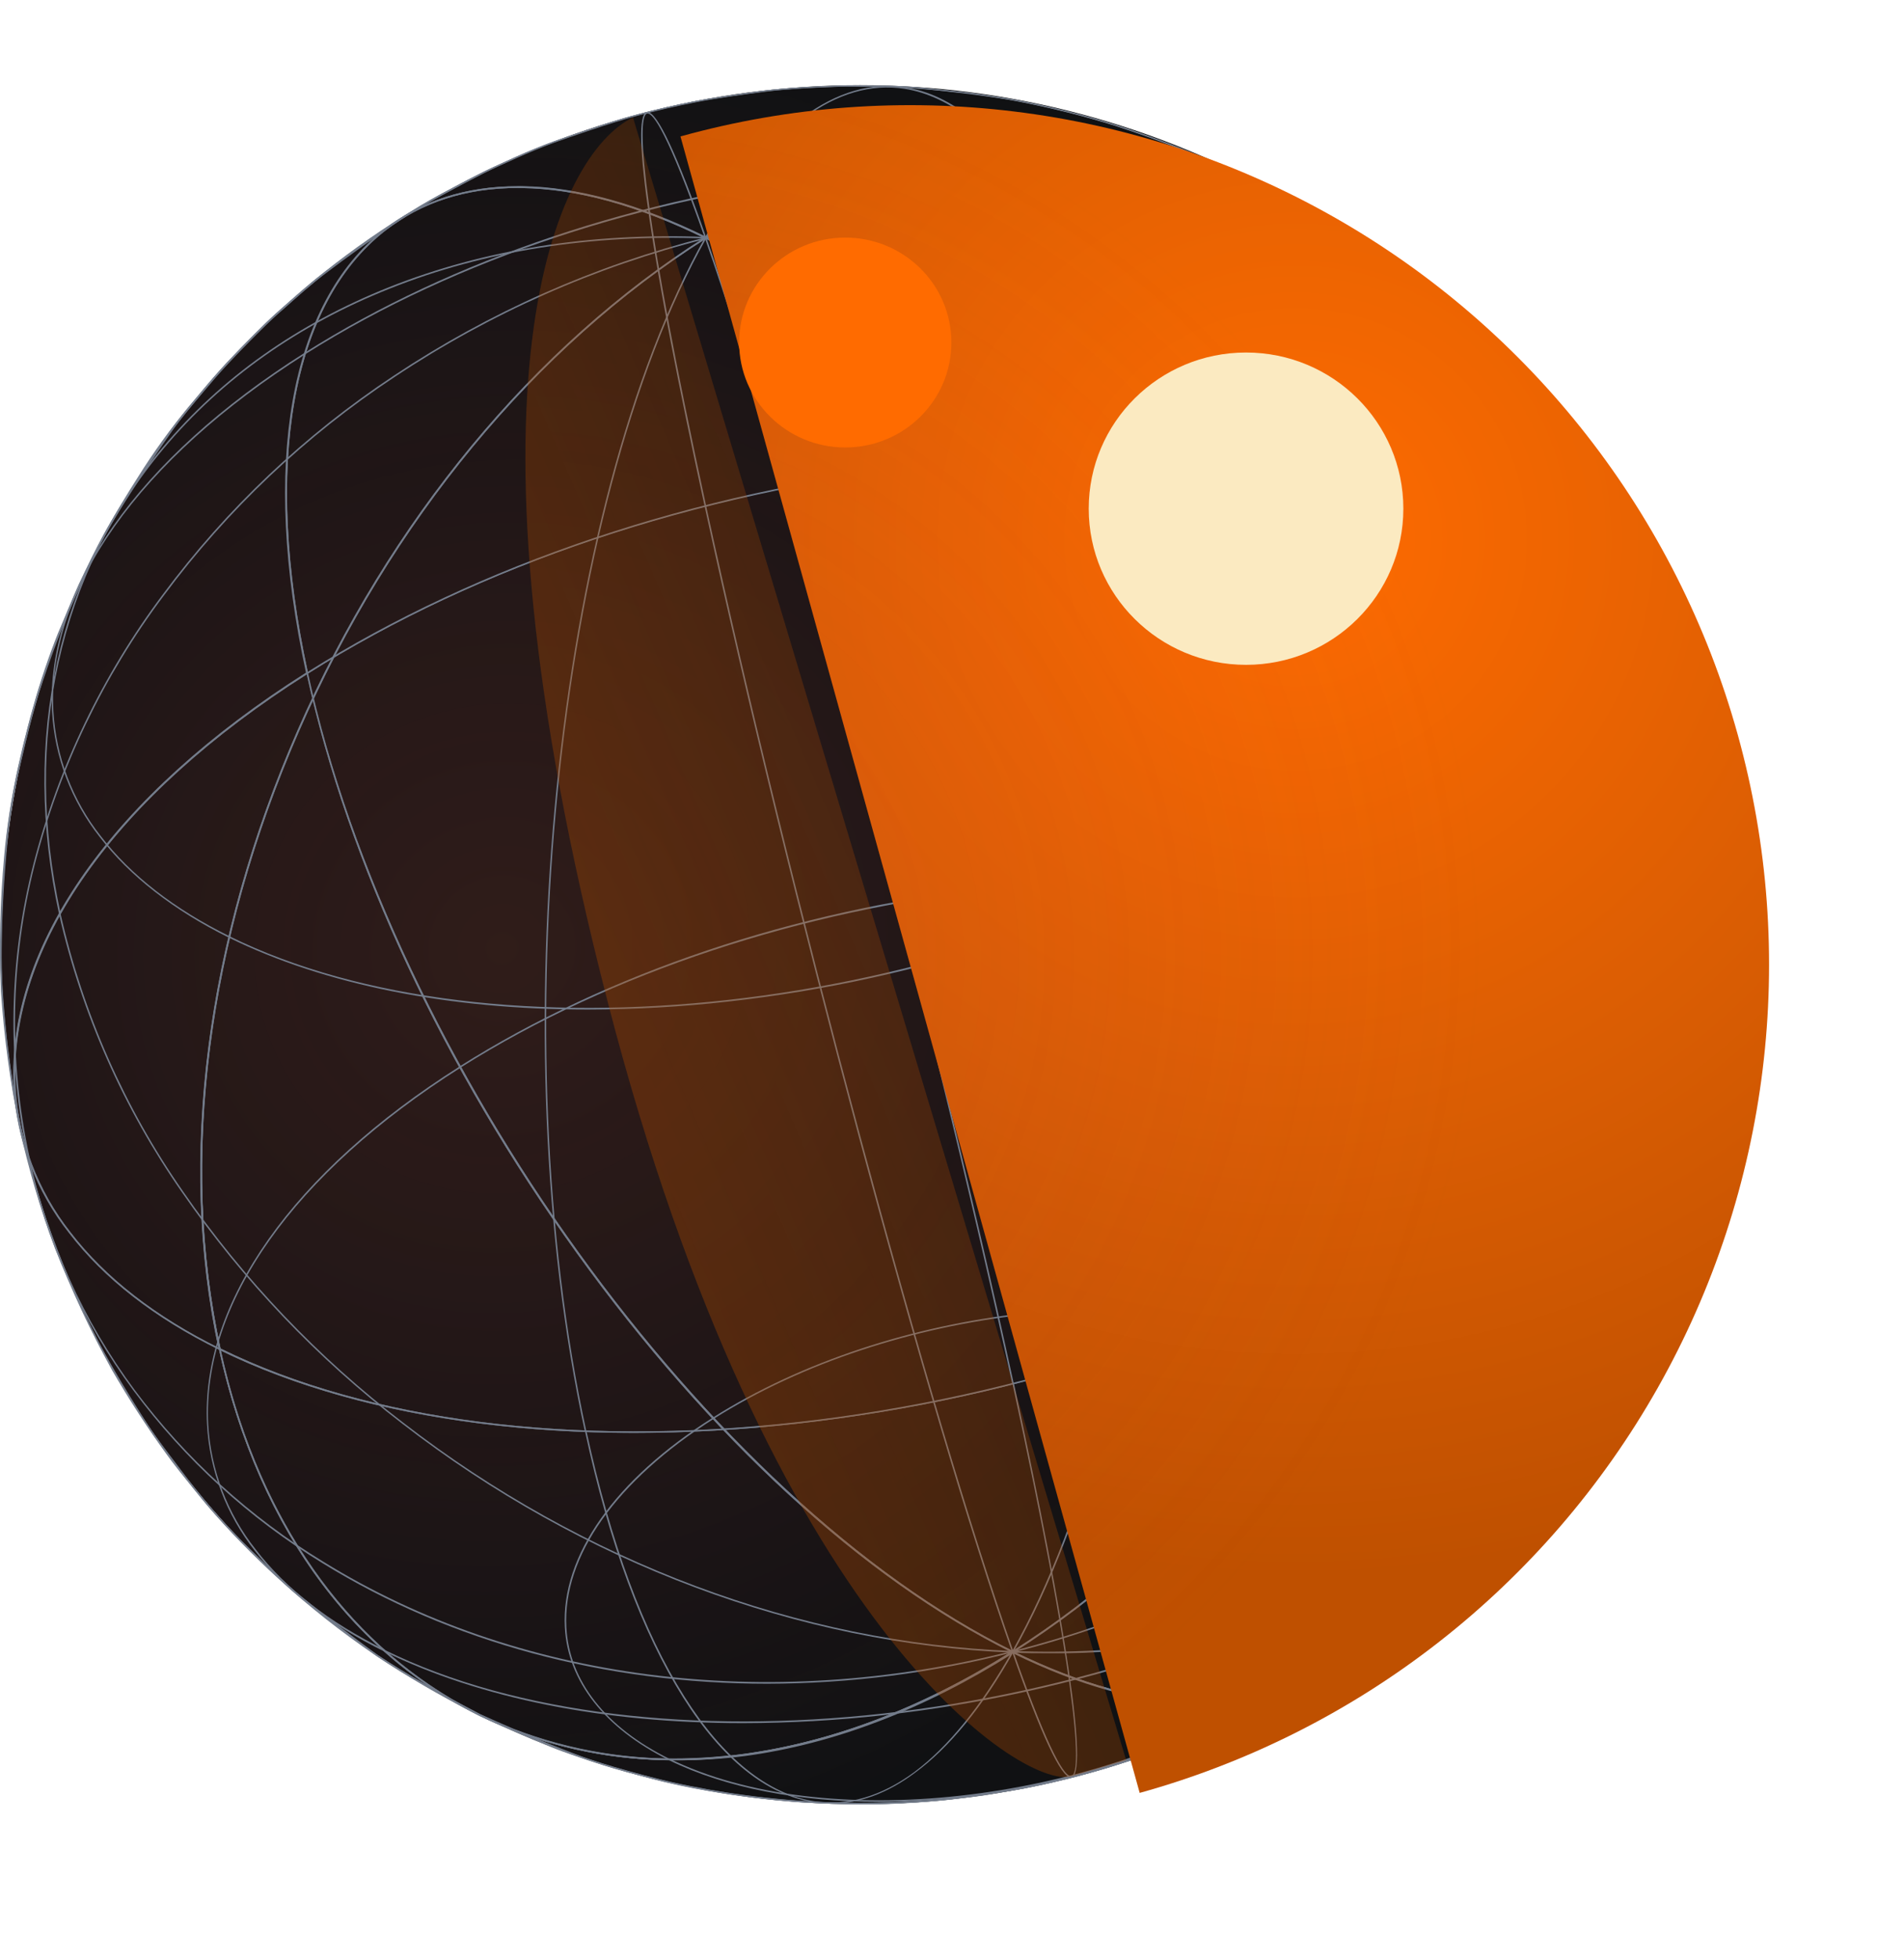
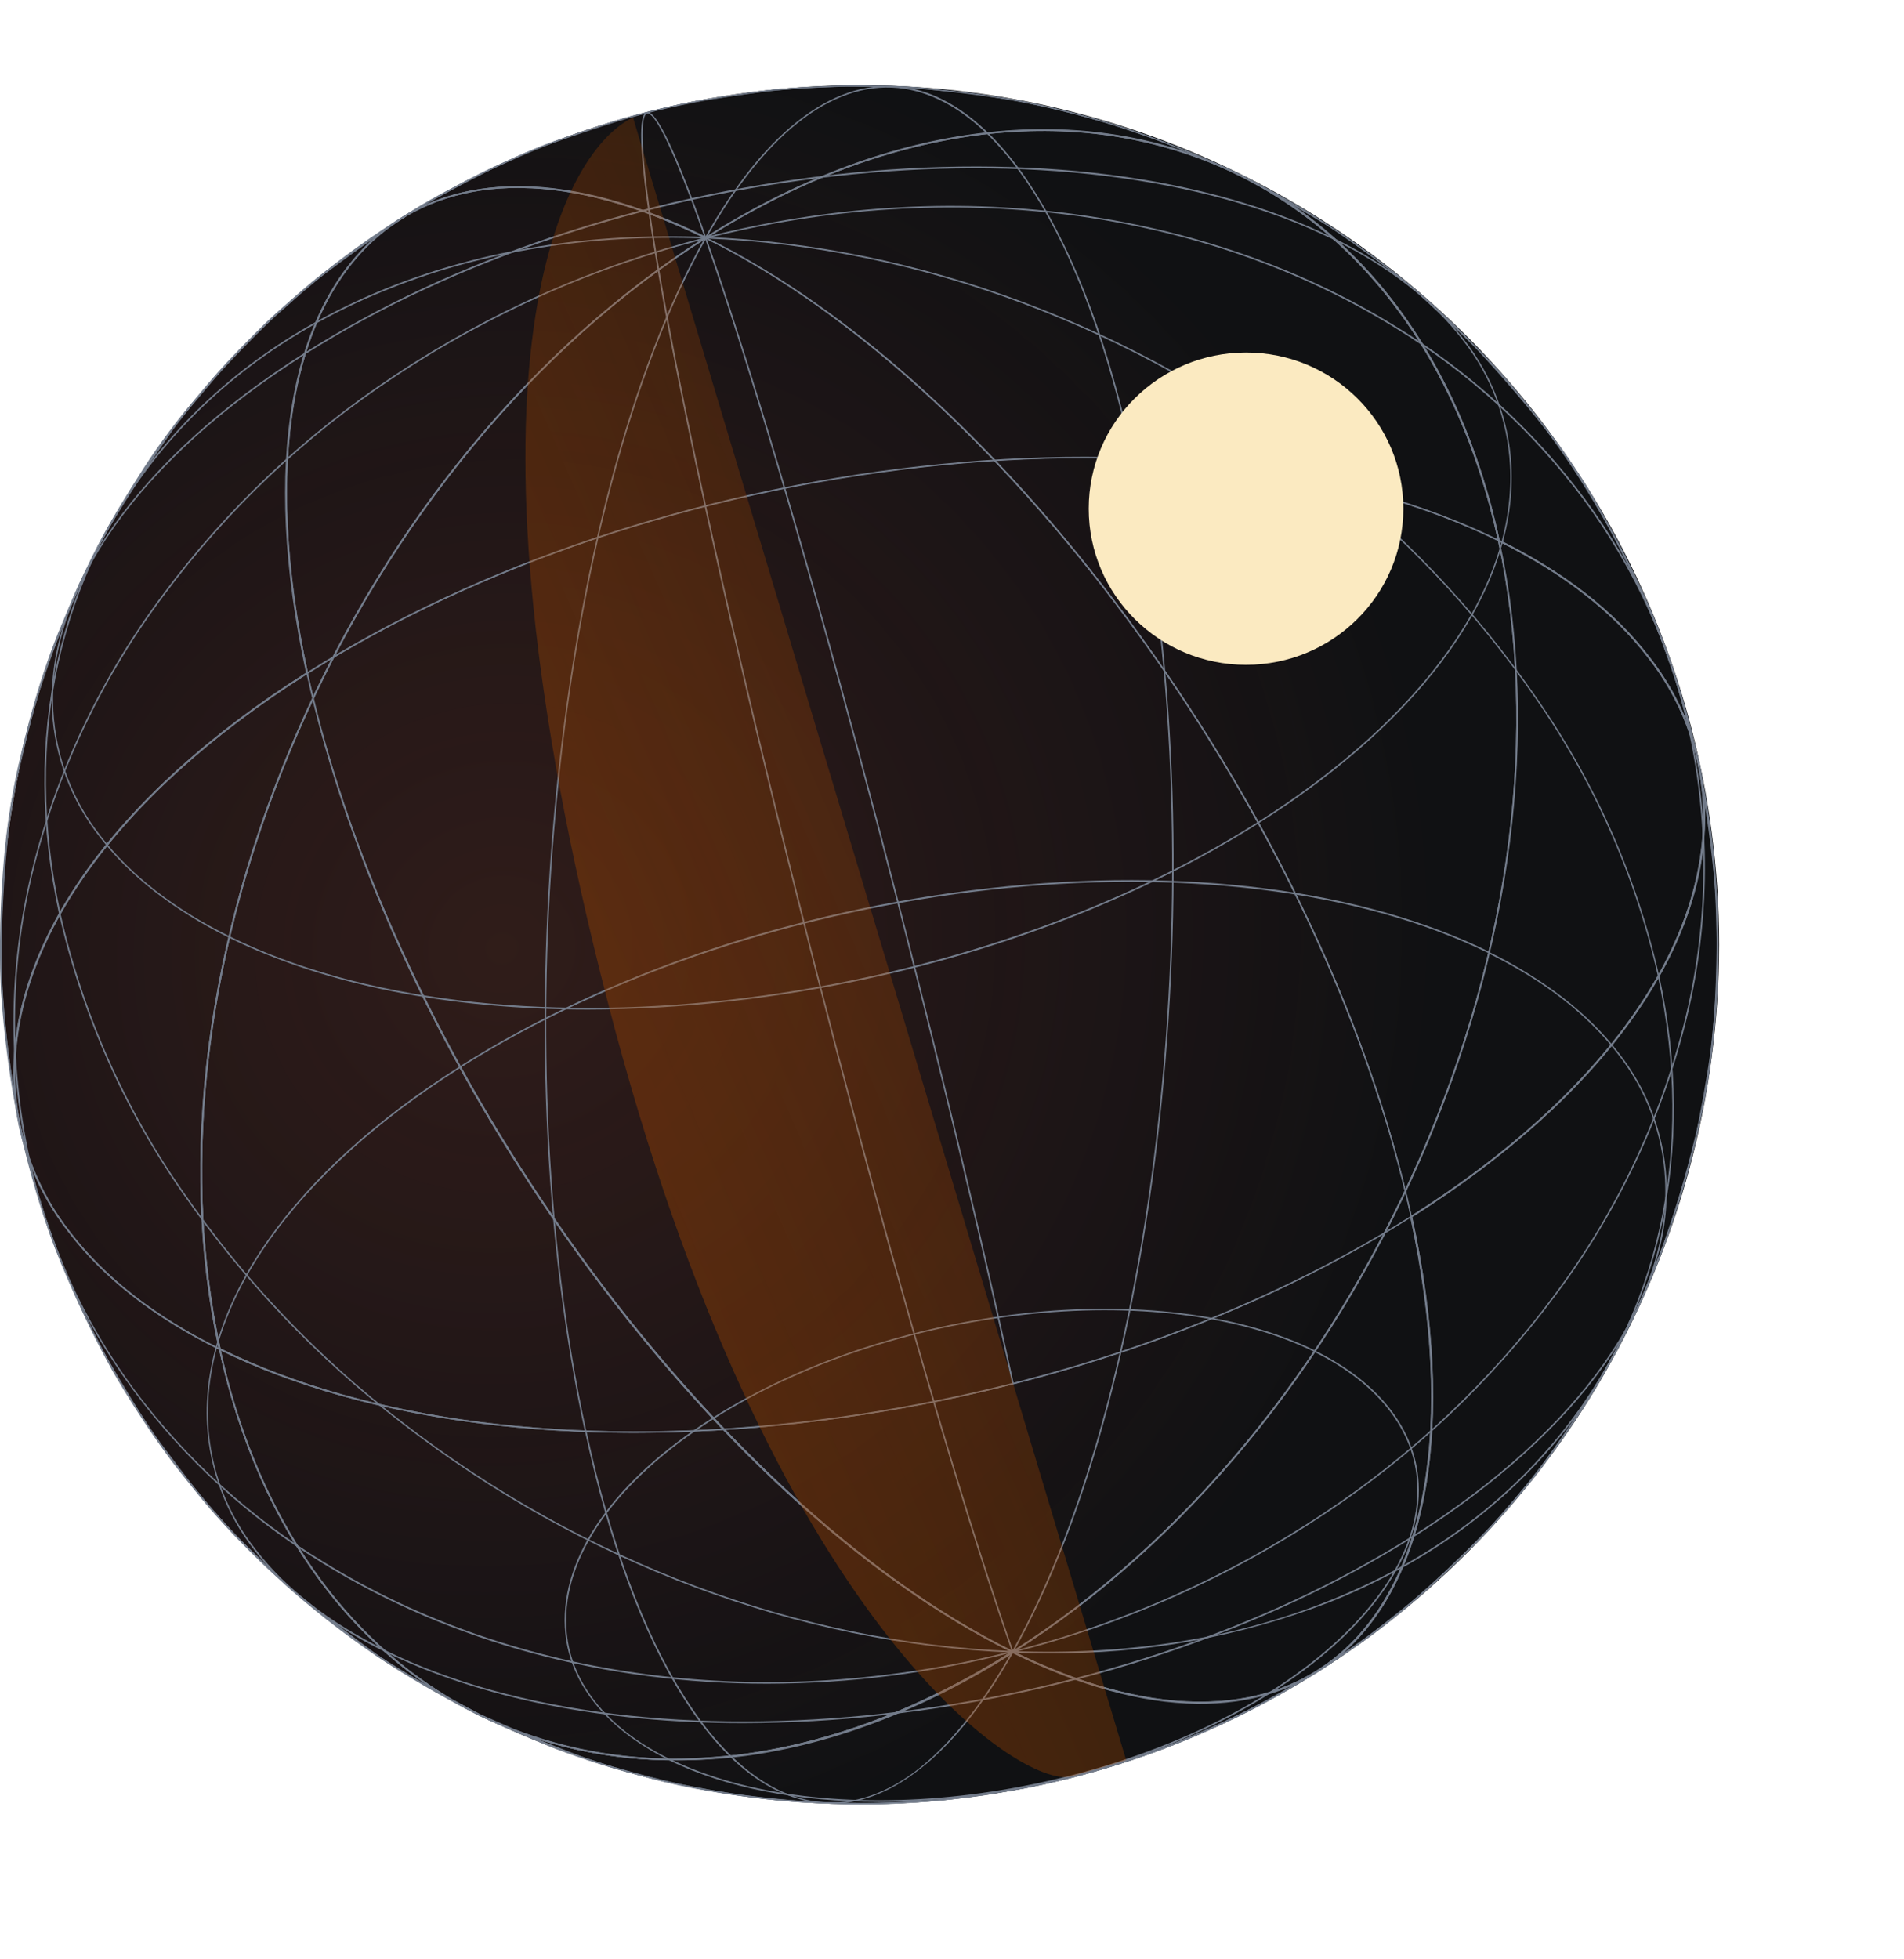
<svg xmlns="http://www.w3.org/2000/svg" width="762" height="784" viewBox="0 0 762 784" fill="none">
  <ellipse cx="344.224" cy="378.039" rx="343.776" ry="343.955" fill="#101113" />
  <ellipse cx="344.224" cy="378.039" rx="343.776" ry="343.955" fill="url(#paint0_diamond_172_335)" fill-opacity="0.2" style="mix-blend-mode:multiply" />
  <path d="M270.15 704.392C246.491 704.518 223.046 699.903 201.201 690.82C143.874 666.812 103.526 613.242 87.683 539.958V539.316L88.251 539.612C147.181 568.63 229.234 579.092 319.209 569.222C409.184 559.352 496.42 529.89 564.753 486.709L565.123 486.487V486.907C583.212 570.16 571.86 634.956 533.98 664.566C519 676.262 500.492 682.061 479.022 681.839C456.812 681.543 432.135 674.732 405.409 661.63C369.873 684.084 333.843 697.902 298.036 702.738C288.789 703.92 279.472 704.473 270.15 704.392V704.392ZM88.275 540.451C104.242 613.193 144.392 666.294 201.349 690.253C230.962 702.59 263.314 706.514 297.764 701.875C333.448 696.94 369.527 683.196 405.063 660.742H405.211H405.359C431.987 673.869 456.714 680.679 478.85 680.975H480.404C501.084 680.975 518.926 675.251 533.412 663.9C571.046 634.488 582.348 570.135 564.432 487.376C496.099 530.483 408.962 559.722 319.012 569.716C229.062 579.709 147.354 569.296 88.275 540.451Z" fill="#737C8B" />
  <path d="M351.661 721.048C320.048 721.048 290.583 715.619 267.608 704.318L267.88 703.751C329.253 733.977 437.07 721.985 508.216 677.003L508.562 677.521C463.87 705.774 404.742 721.048 351.661 721.048Z" fill="#737C8B" />
  <path d="M297.246 689.563C241.82 689.563 192.119 679.693 153.745 660.866L154.017 660.298C259.07 712.042 443.634 691.586 565.419 614.526L565.74 615.045C506.686 652.378 431.296 677.719 353.511 686.38C334.829 688.47 316.045 689.532 297.246 689.563V689.563Z" fill="#737C8B" />
  <path d="M332.585 721.812C330.269 721.78 327.959 721.574 325.675 721.195C306.969 718.481 288.856 703.923 273.358 679.248C257.021 653.315 243.745 617.561 234.145 572.874L234.737 572.751C244.411 617.339 257.589 653.043 273.876 678.853C289.374 703.528 307.339 717.963 325.872 720.8C339.223 722.799 352.697 718.876 365.924 709.129C379.472 698.988 392.749 682.678 405.038 660.84L405.581 661.161C393.242 683.073 379.991 699.333 366.097 709.499C355.091 717.691 343.813 721.812 332.585 721.812Z" fill="#737C8B" />
-   <path d="M428.556 711.325C424.632 711.325 416.711 694.423 405.014 661.038L405.581 660.816C420.635 703.725 426.36 710.708 428.482 710.708H428.828C433.59 709.351 429.889 667.404 405.186 553.677H405.803C427.075 652.106 435.515 709.475 428.828 711.325H428.556Z" fill="#737C8B" />
  <path d="M480.478 681.568H478.924C456.714 681.272 431.888 674.437 405.162 661.285L404.668 661.038L405.137 660.742C473.445 617.561 531.29 547.558 568.01 463.614C604.731 379.67 615.91 291.877 599.499 216.371L599.376 215.754L599.943 216.026C625.805 228.783 646.017 244.501 660.009 262.76C673.239 279.437 680.995 299.791 682.219 321.042C685.229 377.548 642.586 438.026 565.222 487.006C583.236 570.136 571.86 634.784 534.029 664.369C519.272 675.794 501.306 681.568 480.478 681.568ZM405.927 660.964C432.382 673.918 456.936 680.704 478.924 680.951H480.478C501.158 680.951 519 675.226 533.486 663.876C571.169 634.414 582.447 569.914 564.407 486.907V486.784L564.58 486.66C641.871 437.804 684.489 377.474 681.478 321.166C680.294 300.046 672.625 279.806 659.515 263.204C645.696 245.142 625.756 229.597 600.289 216.939C616.527 292.444 605.224 380.114 568.627 463.935C532.03 547.756 474.136 617.709 405.927 660.964Z" fill="#737C8B" />
  <path d="M508.561 677.521L508.216 677.003C547.182 652.328 568.676 621.978 567.171 593.601C566.011 572.208 551.377 553.529 525.959 540.995L526.231 540.452C551.871 553.085 566.628 571.937 567.763 593.577C569.293 622.175 547.7 652.772 508.561 677.521Z" fill="#737C8B" />
  <path d="M565.739 615.094L565.419 614.576C632.048 572.406 668.917 520.318 666.35 471.708C665.313 453.487 658.696 436.026 647.398 421.692C635.355 405.999 617.982 392.477 595.723 381.521L595.994 380.954C618.204 391.959 635.799 405.629 647.818 421.297C659.21 435.732 665.879 453.325 666.918 471.683C669.559 520.466 632.665 572.752 565.739 615.094Z" fill="#737C8B" />
  <path d="M419.475 661.581C414.786 661.581 410.073 661.581 405.285 661.31V660.693C451.26 662.469 493.804 655.758 531.709 640.632C568.331 626.074 598.759 604.557 622.104 576.699C664.056 526.733 678.665 460.579 663.414 390.404L664.006 390.28C679.307 460.628 664.574 526.979 622.597 577.094C599.153 605.051 568.652 626.617 531.931 641.249C496.076 655.102 457.911 662.002 419.475 661.581V661.581Z" fill="#737C8B" />
  <path d="M405.384 661.309L405.236 660.717C449.558 649.497 491.649 630.824 529.71 605.495C565.377 581.924 596.66 552.315 622.153 517.997C646.307 485.744 663.86 449.043 673.803 409.995C683.528 371.807 684.289 331.887 676.024 293.357L676.617 293.233C684.926 331.85 684.174 371.866 674.42 410.143C664.419 449.27 646.81 486.044 622.597 518.367C597.063 552.741 565.73 582.401 530.006 606.013C491.901 631.376 449.759 650.075 405.384 661.309V661.309Z" fill="#737C8B" />
  <path d="M405.31 661.358H405.162C346.133 632.291 284.241 575.514 230.863 501.489C177.485 427.465 139.086 345.1 122.676 269.545V269.323H122.849C191.255 226.068 278.54 196.73 368.663 186.711C458.786 176.693 540.914 187.18 599.968 216.321V216.469C616.378 292.098 605.199 380.039 568.429 464.082C531.66 548.125 473.766 618.251 405.334 661.482L405.31 661.358ZM123.317 269.496C157.249 425.293 283.723 600.683 405.285 660.643C473.519 617.462 531.314 547.484 567.985 463.613C604.656 379.743 615.86 291.999 599.499 216.519C540.568 187.55 458.614 177.039 368.663 187.106C278.713 197.174 191.625 226.364 123.317 269.496Z" fill="#737C8B" />
  <path d="M285.697 567.742L285.376 567.224C356.67 522.143 464.758 510.151 526.329 540.452L526.058 540.995C464.561 510.768 356.744 522.785 285.697 567.742Z" fill="#737C8B" />
  <path d="M184.321 427.243L183.975 426.725C243.054 389.392 318.419 364.05 396.204 355.389C473.988 346.729 544.986 355.809 596.093 380.903L595.822 381.471C490.645 329.728 306.081 350.257 184.321 427.243Z" fill="#737C8B" />
  <path d="M405.581 661.161L405.038 660.84C465.375 553.603 486.919 339.523 453.061 183.578L453.653 183.455C487.561 339.499 465.992 553.801 405.581 661.161Z" fill="#737C8B" />
  <path d="M405.013 661.112C371.081 564.312 315.902 358.622 281.995 202.602L282.612 202.479C316.494 358.474 371.674 564.115 405.581 660.89L405.013 661.112Z" fill="#737C8B" />
  <path d="M270.15 704.392C246.491 704.519 223.046 699.904 201.2 690.821C143.899 666.837 103.6 613.317 87.683 540.082C61.895 527.374 41.733 511.681 27.765 493.446C14.548 476.753 6.793 456.395 5.555 435.139C2.569 378.584 45.286 318.081 122.75 269.102L123.12 268.855V269.274C157.151 425.097 283.723 600.807 405.433 660.717L405.927 660.964L405.458 661.26C369.873 683.764 333.695 697.631 297.937 702.467C288.729 703.736 279.445 704.379 270.15 704.392V704.392ZM122.824 269.842C45.755 318.674 3.285 378.88 6.271 435.164C7.482 456.278 15.149 476.51 28.234 493.125C42.177 511.311 62.314 526.955 88.102 539.662H88.226V539.81C104.093 612.897 144.293 666.319 201.422 690.327C231.036 702.665 263.388 706.588 297.838 701.949C333.35 697.014 369.404 683.394 404.668 661.112C345.787 631.971 284.068 575.318 230.863 501.49C177.658 427.663 139.235 345.347 122.824 269.842Z" fill="#737C8B" />
  <path d="M267.608 704.317C241.968 691.585 227.186 672.807 226.051 651.192C224.521 622.594 246.114 591.972 285.278 567.297L285.598 567.816C246.632 592.49 225.163 622.841 226.668 651.217C227.803 672.635 242.437 691.313 267.88 703.824L267.608 704.317Z" fill="#737C8B" />
  <path d="M153.745 660.866C131.387 649.861 113.94 636.191 101.922 620.522C90.54 606.093 83.879 588.509 82.846 570.161C80.255 521.305 117.148 468.994 184.025 426.726L184.37 427.244C117.592 469.512 80.872 521.502 83.339 570.112C84.402 588.306 91.036 605.733 102.341 620.029C114.384 635.747 131.757 649.244 154.016 660.2L153.745 660.866Z" fill="#737C8B" />
  <path d="M405.285 661.309C319.777 658.028 232.985 625.506 160.975 569.716C126.917 543.653 97.164 512.404 72.802 477.111C49.386 443.555 32.692 405.781 23.644 365.877L24.261 365.729C33.265 405.561 49.908 443.269 73.271 476.766C97.602 512.001 127.304 543.206 161.296 569.247C233.281 624.963 319.925 657.435 405.31 660.693L405.285 661.309Z" fill="#737C8B" />
  <path d="M307.117 673.795C242.486 673.795 180.619 657.386 129.092 625.556C99.663 607.595 73.966 584.139 53.405 556.466C32.806 528.64 18.378 496.741 11.083 462.898H11.675C18.974 496.647 33.367 528.457 53.899 556.219C74.441 583.753 100.075 607.089 129.413 624.963C206.605 672.66 307.092 685.664 405.236 660.643L405.384 661.235C373.279 669.496 340.268 673.715 307.117 673.795V673.795Z" fill="#737C8B" />
  <path d="M253.961 573.393C189.799 573.393 132.226 562.043 87.781 540.156H87.633C71.198 464.528 82.401 376.586 119.171 292.519C155.941 208.451 213.835 138.374 282.242 95.119H282.39H282.563C341.567 124.063 403.459 180.815 456.812 254.84C510.165 328.865 548.588 411.254 565.024 486.784V487.006H564.826C496.494 530.36 409.085 559.674 319.086 569.692C297.463 572.134 275.721 573.369 253.961 573.393V573.393ZM88.275 539.663C147.23 568.656 229.185 579.143 319.11 569.1C409.036 559.057 496.173 529.817 564.481 486.71C530.45 330.913 404.15 155.523 282.415 95.539C214.131 138.868 156.385 208.698 119.714 292.568C83.043 376.438 71.84 464.207 88.275 539.663Z" fill="#737C8B" />
  <path d="M235.206 404C179.78 404 130.104 394.13 91.705 375.278L91.977 374.735C197.055 426.553 381.619 405.925 503.379 328.963L503.7 329.482C444.646 366.815 369.256 392.131 291.472 400.792C272.79 402.903 254.006 403.974 235.206 404V404Z" fill="#737C8B" />
  <path d="M234.046 572.751C200.139 416.682 221.707 202.405 282.118 95.044L282.661 95.341C222.299 202.578 200.756 416.682 234.638 572.628L234.046 572.751Z" fill="#737C8B" />
  <path d="M405.088 553.727C371.205 397.732 316.026 192.091 282.094 95.291L282.686 95.094C316.618 191.893 371.797 397.584 405.705 553.603L405.088 553.727Z" fill="#737C8B" />
  <path d="M564.555 487.351V486.907C530.697 331.01 404.15 155.399 282.39 95.464L281.896 95.217L282.365 94.921C317.975 72.417 354.153 58.575 389.911 53.714C424.459 49.05 457.009 52.973 486.647 65.385C543.924 89.369 584.248 142.889 600.165 216.099C625.978 228.832 646.139 244.525 660.107 262.76C673.337 279.436 681.094 299.791 682.317 321.042C685.328 377.597 642.61 438.124 565.122 487.104L564.555 487.351ZM283.031 95.168C341.912 124.309 403.607 180.962 456.812 254.839C510.017 328.716 548.44 410.933 564.925 486.438C641.994 437.606 684.439 377.399 681.453 321.116C680.269 299.996 672.6 279.756 659.49 263.154C645.572 244.969 625.41 229.3 599.647 216.618H599.499V216.469C583.631 143.382 543.431 89.961 486.277 65.952C456.664 53.615 424.311 49.667 389.861 54.331C354.325 59.142 318.395 72.886 283.031 95.168Z" fill="#737C8B" />
  <path d="M503.7 329.481L503.379 328.963C570.009 286.768 607.025 234.704 604.311 186.07C603.282 167.847 596.665 150.383 585.358 136.054C573.316 120.361 555.943 106.839 533.683 95.883L533.955 95.34C556.288 106.345 573.76 120.015 585.778 135.684C597.162 150.111 603.823 167.697 604.854 186.045C607.519 234.902 570.626 287.163 503.7 329.481Z" fill="#737C8B" />
  <path d="M663.439 390.404C654.431 350.572 637.788 312.865 614.429 279.367C590.098 244.132 560.396 212.926 526.403 186.885C454.418 131.169 367.75 98.697 282.39 95.44V94.823C367.898 98.08 454.665 130.601 526.699 186.391C560.746 212.469 590.49 243.726 614.848 279.021C638.256 312.558 654.933 350.318 663.957 390.206L663.439 390.404Z" fill="#737C8B" />
  <path d="M676.024 293.357C668.726 259.609 654.333 227.798 633.801 200.036C613.272 172.458 587.636 149.078 558.287 131.169C481.095 83.472 380.607 70.469 282.464 95.489L282.316 94.897C380.583 69.827 481.268 82.855 558.707 130.651C588.136 148.611 613.832 172.068 634.393 199.74C654.983 227.572 669.41 259.468 676.715 293.308L676.024 293.357Z" fill="#737C8B" />
  <path d="M122.824 269.842V269.422C104.735 186.169 116.087 121.373 153.967 91.763C168.577 80.338 186.542 74.49 207.37 74.49H208.925C231.135 74.787 255.812 81.597 282.514 94.699C318.074 72.245 354.203 58.402 389.911 53.566C424.46 48.903 457.01 52.826 486.648 65.237C543.974 89.221 584.298 142.815 600.165 216.1V216.717L599.598 216.445C540.643 187.428 458.614 176.965 368.614 186.959C278.615 196.952 191.453 226.414 123.145 269.645L122.824 269.842ZM207.222 75.231C186.542 75.231 168.7 80.98 154.19 92.331C116.581 121.718 105.278 186.095 123.17 268.855C191.527 225.748 278.639 196.508 368.614 186.49C458.589 176.472 540.322 186.885 599.351 215.754C583.385 142.988 543.234 89.912 486.253 65.953C456.64 53.615 424.287 49.667 389.837 54.331C354.178 59.266 318.074 73.01 282.563 95.464H282.415H282.242C255.615 82.362 230.888 75.552 208.777 75.255L207.222 75.231Z" fill="#737C8B" />
  <path d="M122.281 141.68L121.96 141.137C181.014 103.804 256.405 78.487 334.189 69.826C411.973 61.166 482.946 70.221 533.93 95.34L533.659 95.883C428.606 44.165 244.041 64.694 122.281 141.68Z" fill="#737C8B" />
  <path d="M453.061 183.578C443.362 138.991 430.209 103.261 413.922 77.476C398.424 52.801 380.434 38.391 361.926 35.529C348.575 33.505 335.101 37.429 321.874 47.2C308.128 57.317 294.95 73.503 282.661 95.341L282.118 95.045C294.457 73.133 307.709 56.873 321.602 46.706C334.978 36.836 348.748 32.864 362.123 34.912C380.73 37.7 398.844 52.308 414.44 77.18C430.777 103.113 444.053 138.867 453.653 183.554L453.061 183.578Z" fill="#737C8B" />
  <path d="M281.995 202.603C260.624 104.322 252.185 46.731 258.798 44.856C258.912 44.832 259.03 44.832 259.144 44.856C263.067 44.856 270.989 61.758 282.686 95.143L282.094 95.341C267.065 52.456 261.34 45.448 259.218 45.448H258.971C254.208 46.781 257.91 88.753 282.612 202.479L281.995 202.603Z" fill="#737C8B" />
  <path d="M88.275 540.451L87.707 540.155C61.845 527.423 41.634 511.705 27.642 493.446C14.424 476.753 6.669 456.394 5.432 435.139C2.446 378.633 45.089 318.155 122.454 269.2C104.439 186.07 115.791 121.422 153.646 91.836C168.256 80.412 186.221 74.564 207.049 74.564H208.604C230.814 74.86 255.639 81.695 282.365 94.847L282.859 95.094L282.39 95.39C214.082 138.571 156.237 208.574 119.517 292.493C82.797 376.412 71.815 464.304 88.275 539.81V540.451ZM207.222 75.23C186.542 75.23 168.7 80.98 154.189 92.33C116.506 121.767 105.253 186.267 123.268 269.274V269.496L123.095 269.619C45.805 318.476 3.186 378.781 6.172 435.114C7.383 456.228 15.05 476.46 28.135 493.075C41.98 511.113 61.919 526.683 87.362 539.316C71.124 463.836 82.426 376.141 119.023 292.32C155.621 208.499 213.539 138.497 281.748 95.217C255.319 82.263 230.764 75.477 208.776 75.255L207.222 75.23Z" fill="#737C8B" />
  <path d="M91.705 375.278C69.495 364.273 51.9 350.603 39.882 334.935C28.498 320.507 21.837 302.922 20.806 284.573C18.338 235.717 55.108 183.406 121.985 141.138L122.306 141.681C55.676 183.85 18.783 235.914 21.374 284.548C22.402 302.771 29.02 320.235 40.326 334.564C52.369 350.258 69.742 363.78 92.001 374.735L91.705 375.278Z" fill="#737C8B" />
  <path d="M23.644 365.876C8.369 295.504 23.077 229.177 65.078 179.063C88.522 151.106 119.024 129.54 155.72 114.908C193.723 99.807 236.342 93.046 282.415 94.822V95.439C236.44 93.687 193.896 100.374 155.991 115.5C119.369 130.058 88.942 151.55 65.572 179.433C23.62 229.399 9.035 295.553 24.286 365.704L23.644 365.876Z" fill="#737C8B" />
  <path d="M11.083 462.973C2.789 424.38 3.541 384.391 13.28 346.137C23.27 307.014 40.881 270.246 65.103 237.937C90.63 203.55 121.964 173.882 157.694 150.267C195.815 124.907 237.974 106.216 282.365 94.996L282.513 95.588C238.191 106.795 196.099 125.46 158.039 150.786C122.364 174.356 91.08 203.975 65.596 238.308C41.44 270.505 23.863 307.146 13.872 346.137C4.168 384.357 3.45 424.305 11.774 462.849L11.083 462.973Z" fill="#737C8B" />
  <path d="M345.293 721.985C336.829 721.985 327.18 721.689 319.628 721.171C307.424 720.298 295.274 718.783 283.229 716.63C276.344 715.545 267.188 713.571 260.402 711.695L257.761 710.98C249.963 708.858 240.24 706.242 233.084 703.577C224.446 700.394 214.427 696.175 205.42 692.424C200.797 690.697 196.297 688.772 191.921 686.65L188.688 684.923C175.713 678.343 163.139 671.002 151.03 662.938C140.172 655.14 127.537 645.493 118.949 638.263C113.421 633.698 106.61 627.159 101.329 621.903L100.268 620.867C91.008 611.93 82.429 602.313 74.603 592.096C73.123 590.073 71.445 587.877 69.668 585.557C65.867 580.622 61.944 575.366 58.982 570.752C52.097 560.167 44.422 547.336 39.462 538.083C31.189 521.957 24.064 505.269 18.141 488.141C13.095 472.958 9.047 457.462 6.024 441.752C2.875 423.732 0.921 405.523 0.175 387.245C0.062 369.397 0.911 351.556 2.717 333.799C3.968 323.308 5.805 312.895 8.22 302.61C9.8 295.355 12.465 285.88 14.859 277.565C19.62 262.701 25.18 248.105 31.516 233.841C38.409 219.072 46.291 204.786 55.108 191.079C61.381 181.006 68.34 171.376 75.936 162.259C77.367 160.63 78.897 158.78 80.501 156.88C83.956 152.784 87.534 148.54 90.693 145.159C98.763 136.548 105.5 129.91 110.435 125.419L112.903 123.322C117.839 118.954 123.86 113.452 128.796 109.726C137.877 102.768 150.487 93.761 160.21 87.346C164.998 84.163 171.661 80.215 176.769 77.476C194.044 68.346 194.044 68.346 206.999 62.523C210.701 60.87 216.87 58.328 221.559 56.601C225.384 55.219 238.834 50.506 249.618 47.298C250.111 47.15 261.957 43.647 277.479 40.611C286.782 38.785 299.22 37.083 305.809 36.244C310.3 35.676 316.396 35.208 320.616 34.912C323.824 34.714 327.871 34.541 331.424 34.393L335.546 34.245C339.741 34.048 344.997 34.122 349.661 34.245H351.956C356.892 34.245 364.295 34.591 369.7 35.134C374.635 35.627 391.268 37.379 404.396 39.526C411.997 40.784 421.967 43.153 427.223 44.461C433.047 45.892 440.796 48.063 446.472 49.889C454.492 52.357 465.745 56.527 475.147 60.302C481.021 62.646 488.498 66.175 494.495 69.012L495.778 69.629C508.489 75.72 520.751 82.704 532.474 90.529C544.559 98.444 556.139 107.105 567.146 116.462C572.402 121.225 585.679 133.414 595.451 143.481C601.078 149.255 607.938 157.447 612.504 163.221C620.518 173.117 627.934 183.483 634.714 194.262C644.119 209.528 652.48 225.414 659.737 241.811C664.889 253.648 669.323 265.786 673.013 278.157C673.655 280.625 674.395 283.265 675.16 286.078C676.962 292.592 678.813 299.328 679.973 305.003C682.614 317.126 684.599 329.383 685.92 341.72C687.601 359.763 688.104 377.896 687.425 396.004C687.006 403.407 686.142 414.437 684.957 422.579C683.526 432.992 680.886 446.563 679.43 453.719C675.614 470.506 670.6 486.999 664.426 503.069C658.821 517.31 652.318 531.18 644.955 544.597C643.326 547.558 637.552 557.798 632.493 565.398C626.891 573.763 618.599 585.853 611.615 594.193C606.087 600.831 598.511 609.887 592.342 616.105C582.471 625.975 570.354 637.251 561.544 644.555C556.732 648.552 549.452 654.277 543.48 658.348L539.852 660.816C535.855 663.579 531.289 666.688 527.514 669.032C522.134 672.438 515.619 676.287 510.955 678.902C498.369 685.811 490.62 689.488 480.725 693.707C469.768 698.642 456.689 703.207 452.098 704.638C441.66 707.92 432.652 710.758 424.213 712.608L419.993 713.546C416.637 714.286 413.182 715.076 410.27 715.643C407.358 716.211 403.928 716.778 400.547 717.346L396.154 718.111C392.946 718.678 388.751 719.147 385.296 719.591L381.915 719.986C378.435 720.43 365.332 721.738 351.364 722.034L345.293 721.985ZM215.39 696.051C221.46 698.519 227.729 700.986 233.232 703.059C240.413 705.699 250.136 708.315 257.909 710.462L260.55 711.153C267.336 713.003 276.467 714.952 283.303 716.087C295.33 718.247 307.464 719.763 319.653 720.628C329.08 721.269 341.863 721.59 351.364 721.393C365.332 721.097 378.509 719.789 381.841 719.369L385.247 718.95C388.825 718.53 392.897 718.037 396.08 717.469L400.473 716.729C403.854 716.162 407.308 715.569 410.171 715.002C413.034 714.434 416.538 713.669 419.869 712.904L424.114 711.967C432.529 710.141 441.388 707.303 451.95 704.046C456.516 702.615 469.57 697.927 480.503 693.115C490.374 688.772 498.122 685.12 510.683 678.31C515.347 675.843 521.838 671.87 527.217 668.44C530.894 666.096 535.46 662.987 539.556 660.248L543.184 657.781C549.131 653.734 556.387 647.911 561.199 644.012C569.984 636.733 582.051 625.58 591.972 615.611C598.117 609.443 605.668 600.362 611.196 593.749C618.155 585.434 626.422 573.343 632.048 565.003C637.132 557.428 642.833 547.212 644.387 544.251C651.722 530.857 658.201 517.011 663.784 502.797C669.96 486.803 674.974 470.385 678.788 453.67C680.244 446.539 682.86 432.967 684.291 422.555C685.402 414.461 686.265 403.555 686.759 396.029C687.433 377.986 686.93 359.919 685.254 341.942C683.931 329.63 681.946 317.398 679.306 305.299C678.171 299.624 676.32 292.962 674.519 286.423C673.754 283.61 673.013 280.945 672.372 278.502C668.691 266.167 664.274 254.062 659.145 242.255C651.897 225.87 643.536 209.999 634.121 194.756C627.399 183.913 620.023 173.489 612.035 163.542C607.494 157.842 600.634 149.675 595.032 143.802C585.284 133.759 572.008 121.595 566.751 116.808C555.789 107.471 544.25 98.835 532.202 90.948C520.52 83.142 508.299 76.174 495.63 70.098L494.347 69.481C488.35 66.644 480.897 63.115 475.049 60.771C465.647 57.02 454.418 52.924 446.423 50.383C440.722 48.557 432.998 46.385 427.199 44.954C421.942 43.671 411.997 41.327 404.421 40.019C391.317 37.848 374.586 36.096 369.872 35.627C364.468 35.084 357.163 34.813 352.154 34.739H349.859C345.219 34.739 339.988 34.591 335.792 34.739L331.671 34.887C328.118 35.035 324.07 35.183 320.862 35.405C316.544 35.701 310.448 36.17 306.056 36.737C299.467 37.577 287.054 39.205 277.775 41.08C262.302 44.115 250.457 47.619 249.963 47.767C239.105 50.975 225.779 55.688 221.954 57.045C217.142 58.772 211.121 61.314 207.419 62.967C194.438 68.79 194.438 68.79 177.238 77.895C172.154 80.585 165.516 84.533 160.729 87.765C151.03 94.181 138.519 103.162 129.363 110.121C124.428 113.871 118.357 119.3 113.495 123.667L111.028 125.765C106.092 130.231 99.38 136.844 91.285 145.505C88.151 148.836 84.573 153.08 81.118 157.176C79.514 159.076 77.984 160.926 76.553 162.58C68.943 171.66 61.983 181.266 55.725 191.326C48.322 203.071 38.056 220.27 32.182 233.989C25.838 248.227 20.269 262.799 15.5 277.639C13.032 285.954 10.565 295.405 8.887 302.635C6.457 312.911 4.603 323.316 3.334 333.799C1.468 351.561 0.561 369.41 0.62 387.269C1.37 405.474 3.324 423.608 6.468 441.554C9.484 457.238 13.515 472.708 18.536 487.869C24.466 504.959 31.583 521.614 39.832 537.712C44.768 546.966 52.443 559.772 59.328 570.357C62.264 574.848 66.188 580.03 69.989 585.014C71.741 587.334 73.419 589.53 74.924 591.553C82.751 601.8 91.338 611.442 100.614 620.398L101.675 621.435C107.055 626.69 113.767 633.204 119.27 637.769C127.957 644.925 140.567 654.548 151.351 662.444C163.411 670.43 175.936 677.69 188.861 684.183L192.094 685.91C196.042 687.687 200.657 689.735 205.568 691.832C228.547 700.666 253.107 704.649 277.701 703.528C282.266 703.355 286.881 703.01 291.521 702.516H291.965H292.236C329.697 698.445 367.676 684.38 405.137 660.717L405.458 661.235C367.947 684.972 329.87 699.062 292.31 703.183C266.454 706.254 240.24 703.824 215.39 696.051V696.051Z" fill="#737C8B" />
  <path d="M344.018 722.084C337.75 722.084 330.963 721.812 320.352 721.245C307.941 720.36 295.585 718.828 283.334 716.655L280.694 716.137C275.338 715.1 269.268 713.891 264.505 712.731C254.633 710.264 246.786 708.142 241.258 706.34L240.024 705.921C233.879 703.947 226.303 701.479 220.676 699.184C211.792 695.631 200.218 690.572 191.926 686.674C187.953 684.724 184.054 682.602 180.253 680.357C169.765 674.558 158.684 668.167 150.22 662.393C136.671 653.2 123.805 643.04 111.722 631.992C101.351 622.615 91.599 612.576 82.527 601.937C81.071 600.111 79.442 598.112 77.74 596.064C73.841 591.302 69.423 585.922 66.24 581.382C58.542 570.701 51.384 559.64 44.794 548.242C36.13 532.417 28.48 516.057 21.893 499.261C16.067 483.614 11.351 467.576 7.777 451.267C4.075 433.286 1.602 415.074 0.373 396.758C-0.396 378.81 0.024 360.832 1.632 342.94C2.676 331.154 4.49 319.449 7.061 307.9C7.53 305.951 8.024 303.829 8.542 301.657C9.998 295.365 11.676 288.258 13.329 282.706C16.091 272.764 19.386 262.979 23.201 253.391L24.262 250.924C30.037 237.451 37.218 220.696 44.424 208.703C50.742 198.167 60.144 183.781 68.387 172.035C71.891 167.1 77.024 160.956 81.145 156.045L82.675 154.219C89.067 146.57 98.321 137.242 105.626 129.963C109.649 125.965 115.201 121.129 119.693 117.23L121.173 115.947C132.642 106.21 144.735 97.233 157.376 89.075C165.101 84.14 170.999 80.587 175.416 78.218C191.975 69.334 191.975 69.334 206.387 62.795C211.076 60.673 217.048 58.206 221.318 56.7C229.116 53.887 240.567 49.964 249.352 47.373C250.635 47.003 262.21 43.622 277.288 40.661C285.876 38.983 297.45 37.355 305.643 36.293C309.123 35.849 314.059 35.405 320.45 34.986C323.634 34.764 327.632 34.615 331.161 34.468L335.405 34.295C339.576 34.097 345.079 34.171 349.497 34.295H351.323C361.786 34.418 361.786 34.418 385.181 36.762C389.821 37.206 395.842 38.218 400.679 39.008L402.703 39.353C417.523 42.002 432.168 45.554 446.556 49.989L450.998 51.469C456.304 53.246 462.35 55.245 467.039 57.12C476.91 61.043 487.867 65.608 495.888 69.729C506.376 75.183 521.109 83.572 532.51 90.63C536.854 93.319 541.839 96.971 546.651 100.5C548.823 102.104 550.871 103.609 552.771 104.966C564.541 113.665 575.614 123.268 585.889 133.689C597.905 146.19 609.288 159.285 619.995 172.923C628.326 183.65 635.755 195.048 642.205 207.001C647.832 217.735 654.914 231.405 659.603 241.843C662.639 248.579 665.921 257.685 668.562 265.014L669.401 267.358C673.742 279.671 677.23 292.269 679.84 305.062C683.341 323.077 685.813 341.276 687.243 359.571C687.913 377.511 687.493 395.475 685.984 413.364C684.993 425.165 683.179 436.881 680.555 448.429C676.725 465.2 671.955 481.742 666.267 497.978C659.9 515.099 652.176 531.685 643.168 547.576C635.829 560.219 627.831 572.467 619.205 584.269C612.294 593.664 604.828 602.637 596.847 611.141C591.491 616.767 577.77 630.882 566.418 640.357C560.125 645.613 551.908 652.054 546.009 656.396C540.111 660.739 532.807 665.65 527.476 668.957L527.303 668.685L527.476 668.957C521.035 672.929 515.877 676.014 512.126 678.111C507.511 680.702 500.898 684.305 495.69 686.772L492.31 688.401C488.657 690.153 484.511 692.152 481.13 693.534C471.679 697.733 462.017 701.439 452.183 704.638L451.763 704.761C447.494 706.168 442.213 707.895 438.067 708.981C420.521 713.595 419.854 713.768 410.23 715.668C401.691 717.247 390.043 718.752 381.948 719.912C377.827 720.455 371.904 720.998 367.141 721.245C357.27 721.763 350.903 722.084 344.018 722.084ZM192.123 686.032C200.465 690.005 212.039 695.063 220.898 698.617C226.525 700.862 234.052 703.355 240.073 705.329L241.332 705.748C246.835 707.549 254.633 709.696 264.529 712.139C269.268 713.299 275.338 714.607 280.669 715.52L283.334 716.063C295.588 718.211 307.943 719.735 320.352 720.628C335.961 721.743 351.631 721.743 367.24 720.628C371.904 720.381 377.827 719.838 382.047 719.295C390.092 718.234 401.79 716.63 410.328 714.952C419.928 713.077 420.619 712.904 438.116 708.29C442.262 707.204 447.543 705.477 451.788 704.095L452.232 703.947C462.055 700.769 471.701 697.071 481.13 692.867C484.487 691.486 488.534 689.511 492.285 687.735L495.666 686.131C500.848 683.663 507.437 680.061 512.052 677.47C515.803 675.372 520.961 672.288 527.377 668.34C532.683 665.033 540.136 659.999 545.861 655.804C551.587 651.609 559.953 645.021 566.246 639.79C577.573 630.339 591.269 616.249 596.625 610.623C604.55 602.128 611.967 593.171 618.835 583.8C627.455 572.02 635.454 559.797 642.797 547.181C651.751 531.318 659.426 514.765 665.748 497.682C671.444 481.468 676.207 464.941 680.012 448.182C682.635 436.676 684.449 425 685.441 413.241C686.949 395.377 687.37 377.437 686.7 359.522C685.281 341.242 682.809 323.058 679.297 305.062C676.704 292.3 673.224 279.734 668.882 267.456L668.043 265.112C665.427 257.709 662.145 248.728 659.11 241.991C654.421 231.578 647.363 217.907 641.835 207.173C635.37 195.261 627.942 183.897 619.625 173.195C608.904 159.538 597.496 146.435 585.445 133.936C575.193 123.543 564.153 113.957 552.426 105.262C550.526 103.905 548.453 102.4 546.281 100.796C541.345 97.267 536.41 93.64 532.19 90.926C520.788 83.893 506.08 75.503 495.592 70.075C487.621 65.929 476.565 61.389 466.817 57.49C462.153 55.615 456.107 53.616 450.801 51.839L446.359 50.359C432.009 45.907 417.396 42.355 402.604 39.723L400.581 39.403C395.645 38.613 389.747 37.601 385.132 37.157C361.737 34.887 361.737 34.887 351.298 34.69H349.497C345.079 34.69 339.625 34.541 335.43 34.69L331.185 34.862C327.656 35.01 323.782 35.158 320.5 35.38C314.231 35.8 309.271 36.244 305.693 36.688C297.499 37.749 285.95 39.353 277.387 41.031C262.333 43.992 250.759 47.373 249.5 47.743C240.739 50.211 229.289 54.257 221.49 57.046C217.27 58.576 211.274 61.019 206.684 63.116C192.345 69.778 192.345 69.779 175.811 78.761C171.394 81.105 165.52 84.658 157.796 89.593C145.164 97.745 133.079 106.713 121.618 116.44L120.137 117.724C115.67 121.622 110.118 126.459 106.12 130.407C98.716 137.686 89.585 147.014 83.194 154.639L81.663 156.465C77.542 161.4 72.434 167.445 68.954 172.405C60.712 184.126 51.309 198.512 44.992 209.049C37.835 220.992 30.654 237.722 24.879 251.195L23.818 253.663C19.999 263.223 16.704 272.985 13.946 282.903C12.293 288.431 10.639 295.538 9.159 301.805C8.641 304.001 8.147 306.123 7.678 308.048C5.115 319.573 3.309 331.253 2.274 343.014C0.666 360.873 0.246 378.818 1.015 396.733C2.254 415.024 4.727 433.21 8.418 451.168C11.984 467.463 16.676 483.491 22.46 499.138C29.04 515.909 36.681 532.245 45.337 548.045C51.913 559.425 59.054 570.469 66.733 581.135C69.917 585.651 74.334 591.006 78.233 595.768L83.021 601.641C92.061 612.269 101.788 622.293 112.141 631.647C124.181 642.599 136.988 652.676 150.466 661.8C156.439 665.847 163.694 670.24 171.147 674.484C129.811 646.205 100.616 599.297 87.611 539.976C82.616 516.586 80.134 492.729 80.207 468.811C80.207 411.785 93.41 351.107 119.125 292.33C155.871 208.284 213.791 138.18 282.199 94.923L282.544 95.466C214.235 138.649 156.389 208.654 119.668 292.576C94.027 351.28 80.874 411.859 80.874 468.811C80.801 492.68 83.283 516.487 88.277 539.828C102.048 603.245 134.574 652.374 180.525 679.715C184.522 681.936 188.446 684.058 192.123 686.032Z" fill="#737C8B" />
  <path opacity="0.4" d="M243.342 401.453C178.983 152.685 223.188 61.497 253.335 46.998L450.706 704.413L428.721 710.912C408.734 715.912 307.7 650.22 243.342 401.453Z" fill="url(#paint1_linear_172_335)" />
  <g filter="url(#filter0_di_172_335)">
-     <path d="M252.333 46.599C340.19 22.215 434.131 33.749 513.488 78.665C592.846 123.58 651.12 198.196 675.491 286.1C699.862 374.003 688.334 467.993 643.442 547.392C598.55 626.791 523.973 685.095 436.115 709.479L344.224 378.039L252.333 46.599Z" fill="url(#paint2_radial_172_335)" />
-     <path d="M252.333 46.599C340.19 22.215 434.131 33.749 513.488 78.665C592.846 123.58 651.12 198.196 675.491 286.1C699.862 374.003 688.334 467.993 643.442 547.392C598.55 626.791 523.973 685.095 436.115 709.479L344.224 378.039L252.333 46.599Z" fill="url(#paint3_diamond_172_335)" fill-opacity="0.2" style="mix-blend-mode:multiply" />
-   </g>
+     </g>
  <g filter="url(#filter1_f_172_335)">
-     <ellipse cx="338.28" cy="137.07" rx="42.472" ry="41.995" fill="#FF6B00" />
-   </g>
+     </g>
  <g filter="url(#filter2_f_172_335)">
    <ellipse cx="498.675" cy="203.561" rx="62.959" ry="62.492" fill="#FBEAC1" />
  </g>
  <defs>
    <filter id="filter0_di_172_335" x="218.333" y="0.083" width="543.668" height="783.396" filterUnits="userSpaceOnUse" color-interpolation-filters="sRGB">
      <feFlood flood-opacity="0" result="BackgroundImageFix" />
      <feColorMatrix in="SourceAlpha" type="matrix" values="0 0 0 0 0 0 0 0 0 0 0 0 0 0 0 0 0 0 127 0" result="hardAlpha" />
      <feOffset dx="20" dy="20" />
      <feGaussianBlur stdDeviation="27" />
      <feComposite in2="hardAlpha" operator="out" />
      <feColorMatrix type="matrix" values="0 0 0 0 0 0 0 0 0 0 0 0 0 0 0 0 0 0 0.75 0" />
      <feBlend mode="multiply" in2="BackgroundImageFix" result="effect1_dropShadow_172_335" />
      <feBlend mode="normal" in="SourceGraphic" in2="effect1_dropShadow_172_335" result="shape" />
      <feColorMatrix in="SourceAlpha" type="matrix" values="0 0 0 0 0 0 0 0 0 0 0 0 0 0 0 0 0 0 127 0" result="hardAlpha" />
      <feOffset dy="-12" />
      <feGaussianBlur stdDeviation="14.5" />
      <feComposite in2="hardAlpha" operator="arithmetic" k2="-1" k3="1" />
      <feColorMatrix type="matrix" values="0 0 0 0 1 0 0 0 0 0.421 0 0 0 0 0.001 0 0 0 1 0" />
      <feBlend mode="normal" in2="shape" result="effect2_innerShadow_172_335" />
    </filter>
    <filter id="filter1_f_172_335" x="201.807" y="1.075" width="272.945" height="271.989" filterUnits="userSpaceOnUse" color-interpolation-filters="sRGB">
      <feFlood flood-opacity="0" result="BackgroundImageFix" />
      <feBlend mode="normal" in="SourceGraphic" in2="BackgroundImageFix" result="shape" />
      <feGaussianBlur stdDeviation="47" result="effect1_foregroundBlur_172_335" />
    </filter>
    <filter id="filter2_f_172_335" x="341.716" y="47.069" width="313.918" height="312.984" filterUnits="userSpaceOnUse" color-interpolation-filters="sRGB">
      <feFlood flood-opacity="0" result="BackgroundImageFix" />
      <feBlend mode="normal" in="SourceGraphic" in2="BackgroundImageFix" result="shape" />
      <feGaussianBlur stdDeviation="47" result="effect1_foregroundBlur_172_335" />
    </filter>
    <radialGradient id="paint0_diamond_172_335" cx="0" cy="0" r="1" gradientUnits="userSpaceOnUse" gradientTransform="translate(201.449 378.039) rotate(67.457) scale(372.411 373.567)">
      <stop stop-color="#AF4A33" />
      <stop offset="1" stop-color="#C2403D" stop-opacity="0" />
    </radialGradient>
    <linearGradient id="paint1_linear_172_335" x1="163.148" y1="378.626" x2="636.692" y2="174.359" gradientUnits="userSpaceOnUse">
      <stop stop-color="#AD4900" />
      <stop offset="1" stop-color="#CD5702" stop-opacity="0" />
    </linearGradient>
    <radialGradient id="paint2_radial_172_335" cx="0" cy="0" r="1" gradientUnits="userSpaceOnUse" gradientTransform="translate(497.368 206.869) rotate(144.211) scale(415.748 420.34)">
      <stop stop-color="#FF6B00" />
      <stop offset="0.567" stop-color="#DA5D03" />
      <stop offset="1" stop-color="#BF5000" />
    </radialGradient>
    <radialGradient id="paint3_diamond_172_335" cx="0" cy="0" r="1" gradientUnits="userSpaceOnUse" gradientTransform="translate(201.449 378.039) rotate(67.457) scale(372.411 373.567)">
      <stop stop-color="#AF4A33" />
      <stop offset="1" stop-color="#C2403D" stop-opacity="0" />
    </radialGradient>
  </defs>
</svg>